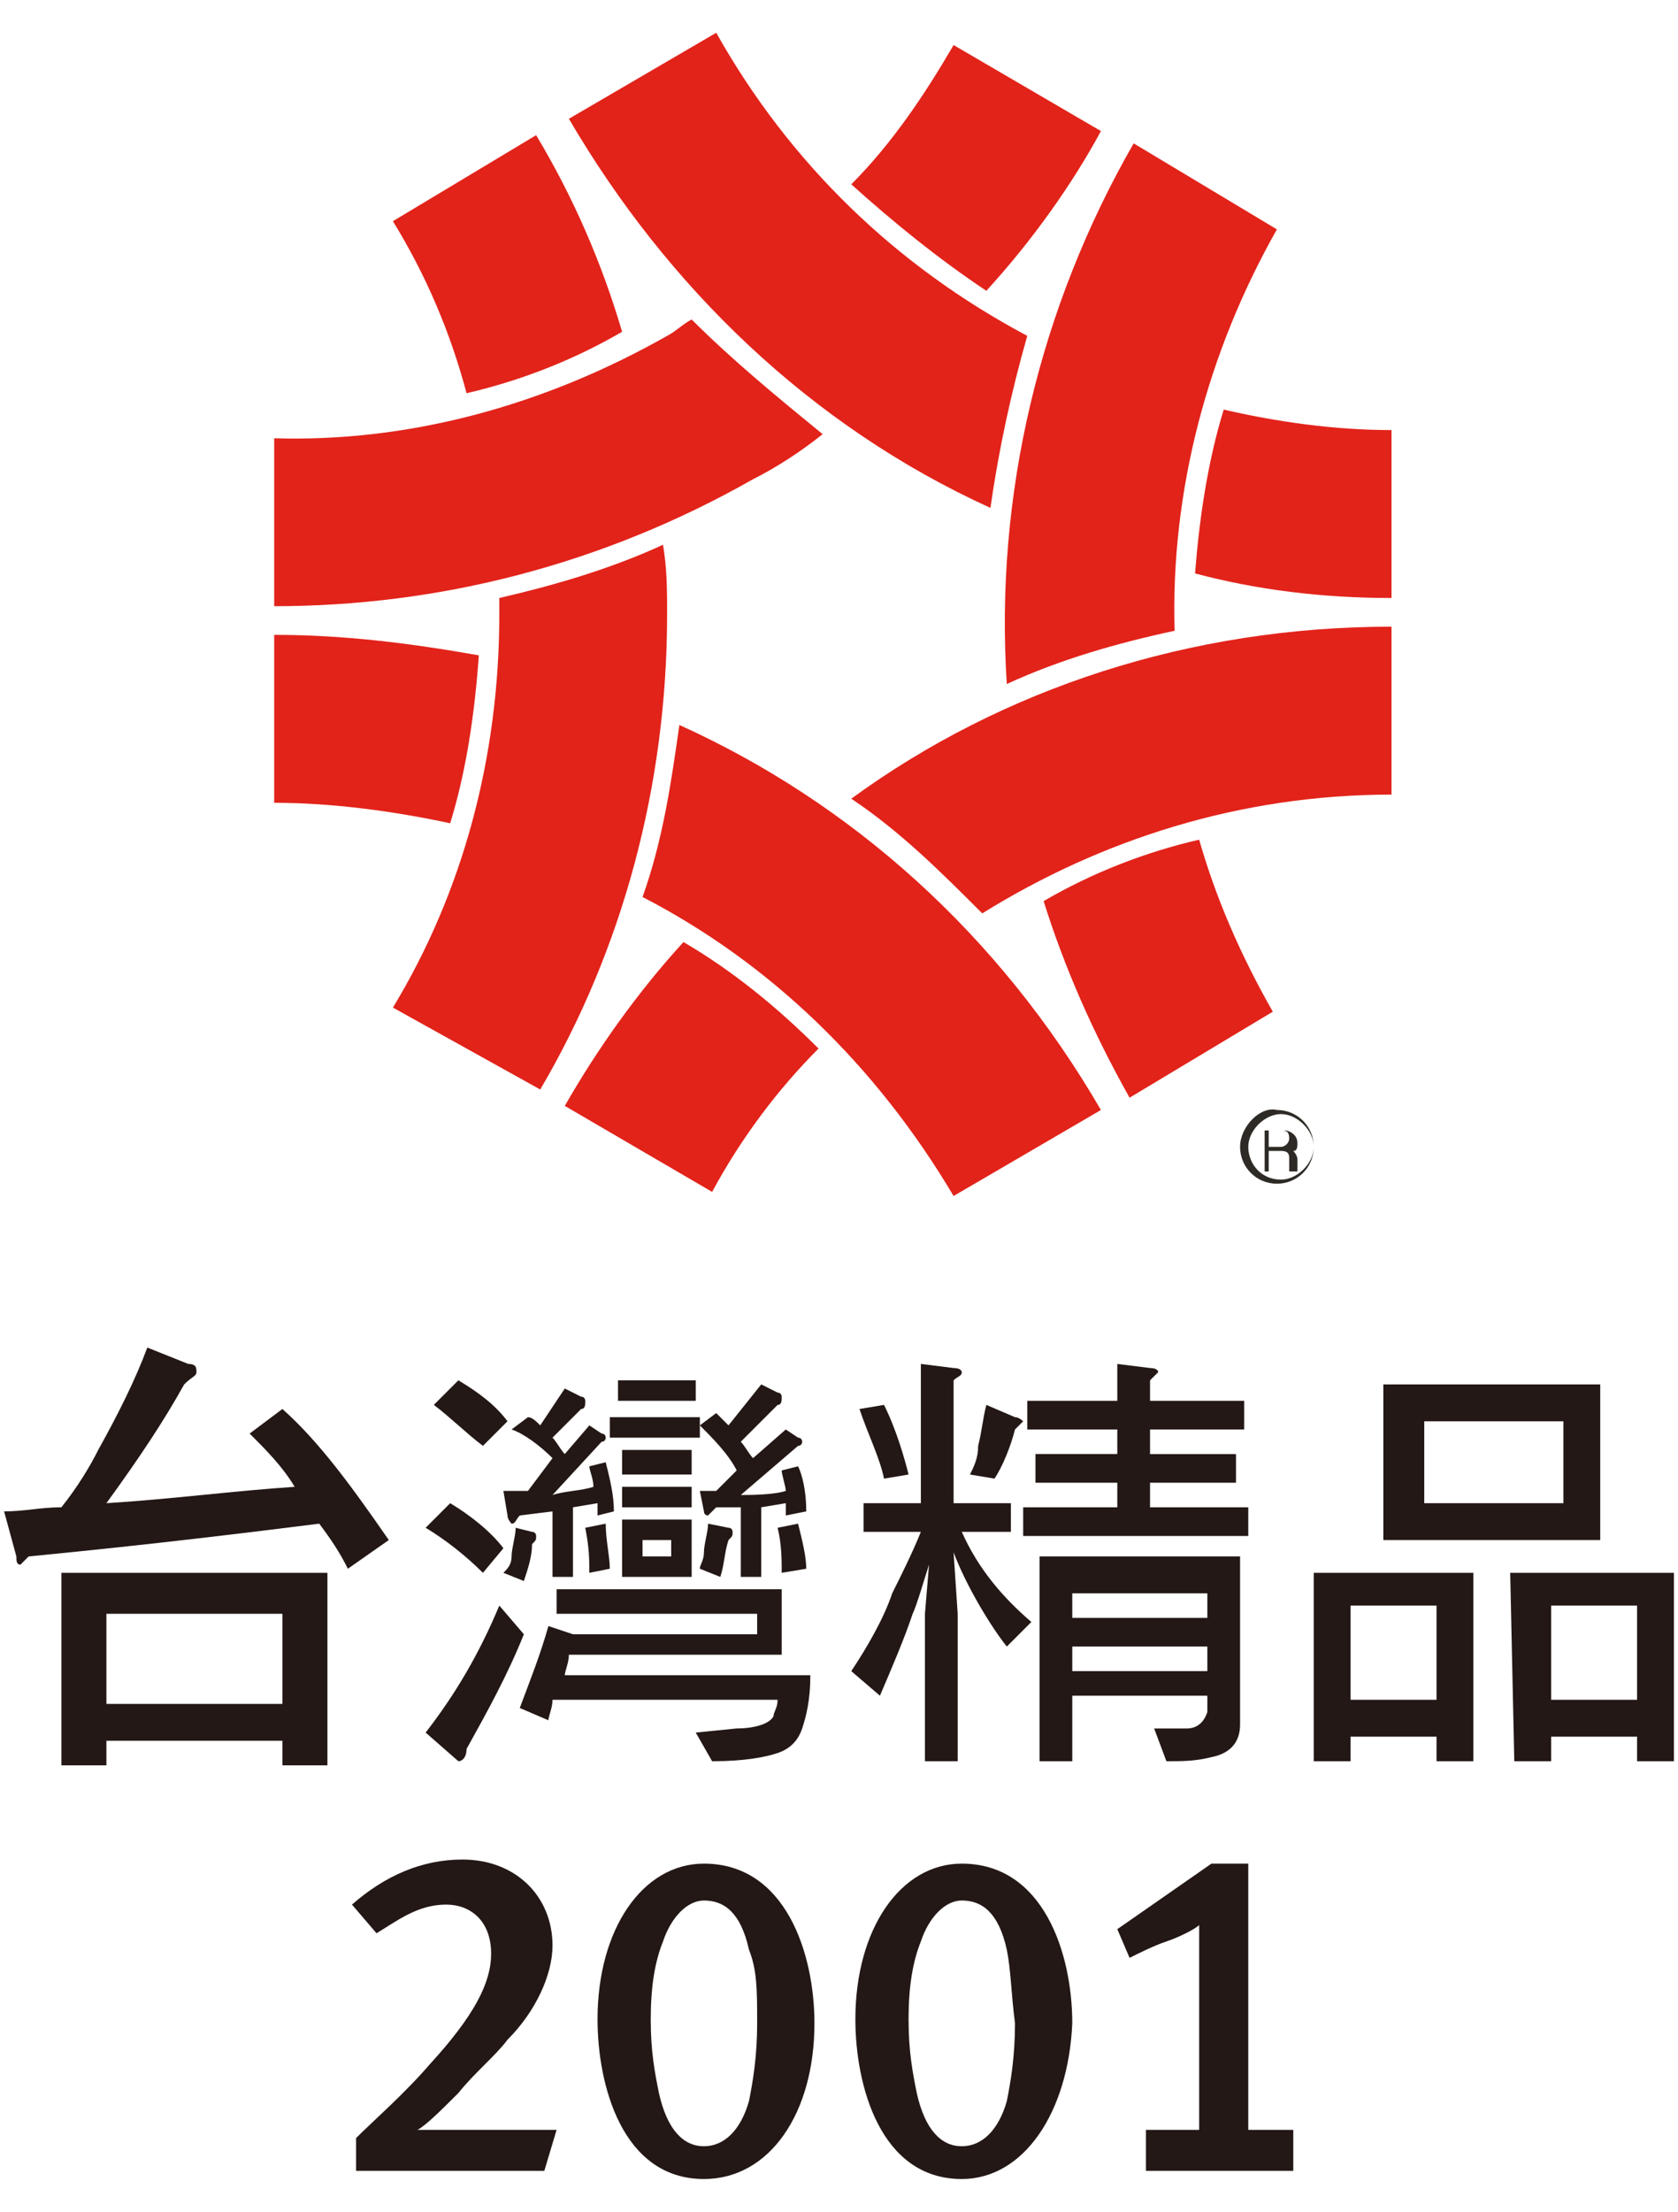
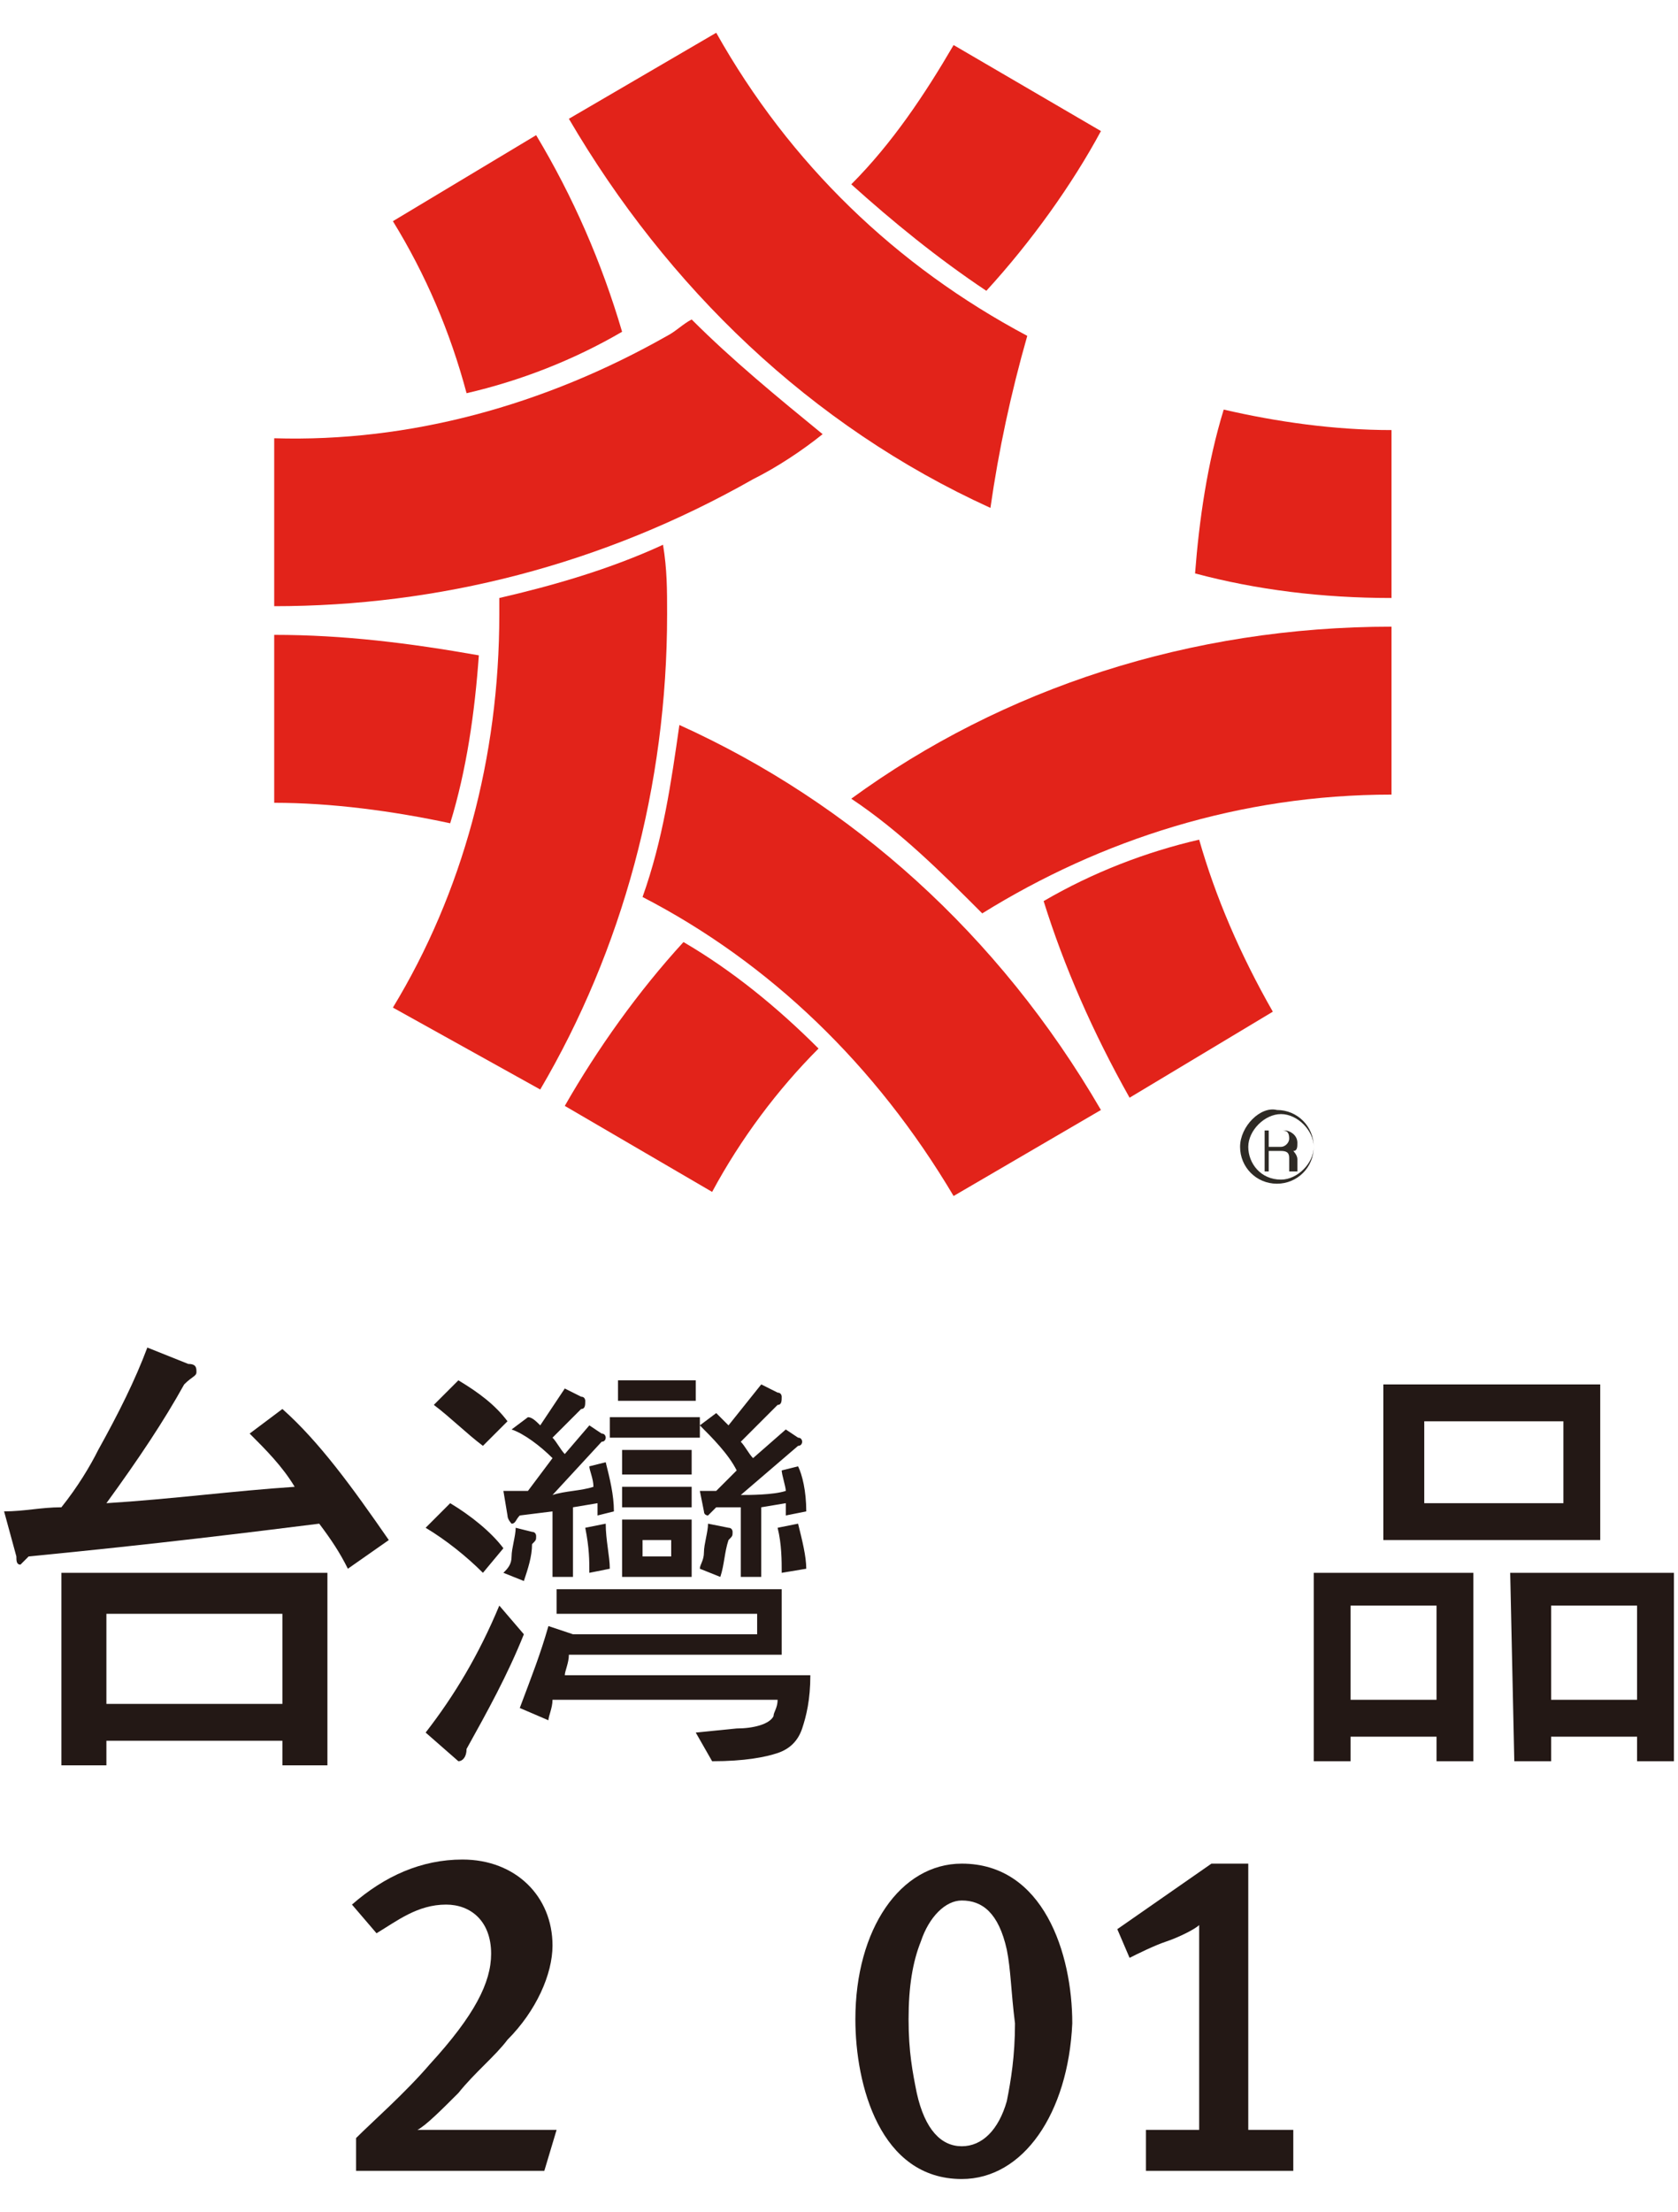
<svg xmlns="http://www.w3.org/2000/svg" version="1.1" id="圖層_1" x="0px" y="0px" viewBox="0 0 41 54" style="enable-background:new 0 0 41 54;" xml:space="preserve">
  <style type="text/css">
	.st0{fill:#231815;}
	.st1{fill:#E2231A;}
	.st2{fill:#2E2A25;}
</style>
  <g>
    <g>
      <path class="st0" d="M3.6,32.9l1,0.4c0.2,0,0.2,0.1,0.2,0.2c0,0.1-0.1,0.1-0.3,0.3c-0.5,0.9-1.1,1.8-1.9,2.9    c1.6-0.1,3.1-0.3,4.6-0.4c-0.3-0.5-0.7-0.9-1.1-1.3l0.8-0.6c0.9,0.8,1.7,1.9,2.6,3.2l-1,0.7c-0.2-0.4-0.4-0.7-0.7-1.1    c-1.6,0.2-4,0.5-7.1,0.8c-0.1,0.1-0.2,0.2-0.2,0.2c-0.1,0-0.1-0.1-0.1-0.2l-0.3-1.1c0.5,0,0.9-0.1,1.4-0.1c0.4-0.5,0.7-1,0.9-1.4    C2.9,34.5,3.3,33.7,3.6,32.9z M1.5,38.4H8v4.7H6.9v-0.6H2.6v0.6H1.5V38.4z M2.6,41.6h4.3v-2.2H2.6V41.6z" />
      <path class="st0" d="M32.1,38.4H36V43h-0.9v-0.6H33V43h-0.9V38.4z M33,41.5h2.1v-2.3H33V41.5z M33.8,33.8h5.3v3.8h-5.3V33.8z     M38.2,36.7v-2h-3.4v2H38.2z M36.9,38.4h4V43H40v-0.6h-2.1V43H37L36.9,38.4L36.9,38.4z M37.9,41.5H40v-2.3h-2.1V41.5z" />
      <path class="st0" d="M17.1,34.6h-2.2v0.5h2.2V34.6z M16.9,35.4h-1.7V36h1.7V35.4z M15.2,36.8h1.7v-0.5h-1.7V36.8z M17.5,36.4    c-0.1,0-0.2,0-0.4,0l0.1,0.5c0,0.1,0.1,0.1,0.1,0.1s0.1-0.1,0.2-0.2h0.6v1.7h0.5v-1.7l0.6-0.1c0,0.1,0,0.2,0,0.3l0.5-0.1    c0-0.5-0.1-0.9-0.2-1.1l-0.4,0.1c0,0.1,0.1,0.4,0.1,0.5c-0.3,0.1-0.9,0.1-1.1,0.1l1.4-1.2c0.1,0,0.1-0.1,0.1-0.1s0-0.1-0.1-0.1    l-0.3-0.2l-0.8,0.7c-0.1-0.1-0.2-0.3-0.3-0.4l0.9-0.9c0.1,0,0.1-0.1,0.1-0.2c0,0,0-0.1-0.1-0.1l-0.4-0.2l-0.8,1    c-0.1-0.1-0.2-0.2-0.3-0.3l-0.4,0.3c0.3,0.3,0.7,0.7,0.9,1.1L17.5,36.4z M17,33.7h-1.9v0.5H17V33.7z M17.3,37.2    c0,0.2-0.1,0.5-0.1,0.7s-0.1,0.3-0.1,0.4l0.5,0.2c0.1-0.3,0.1-0.6,0.2-0.9c0.1-0.1,0.1-0.1,0.1-0.2c0,0,0-0.1-0.1-0.1L17.3,37.2z     M12.4,34.7c-0.3-0.4-0.7-0.7-1.2-1l-0.6,0.6c0.4,0.3,0.8,0.7,1.2,1L12.4,34.7z M12.2,39.2c-0.5,1.2-1.1,2.2-1.8,3.1l0.8,0.7    c0.1,0,0.2-0.1,0.2-0.3c0.5-0.9,1-1.8,1.4-2.8L12.2,39.2z M12.3,37.8C12,37.4,11.5,37,11,36.7l-0.6,0.6c0.5,0.3,1,0.7,1.4,1.1    L12.3,37.8z M16.9,37.1h-1.7v1.4h1.7V37.1z M16.4,38h-0.7v-0.4h0.7V38z M13.8,40.9c0-0.1,0.1-0.3,0.1-0.5h5.2v-1.6h-5.5v0.6h4.9    v0.5H14l0,0l-0.6-0.2c-0.2,0.7-0.4,1.2-0.7,2l0.7,0.3c0-0.1,0.1-0.3,0.1-0.5H19c0,0.2-0.1,0.3-0.1,0.4c-0.1,0.2-0.5,0.3-0.9,0.3    l-1,0.1l0.4,0.7c0.8,0,1.3-0.1,1.6-0.2c0.3-0.1,0.5-0.3,0.6-0.6s0.2-0.7,0.2-1.3H13.8z M13.5,35.6l-0.6,0.8c-0.1,0-0.3,0-0.6,0    l0.1,0.6c0,0.1,0.1,0.2,0.1,0.2c0.1,0,0.1-0.1,0.2-0.2l0.8-0.1v1.6H14v-1.7l0.6-0.1c0,0.1,0,0.2,0,0.3l0.4-0.1    c0-0.4-0.1-0.8-0.2-1.2l-0.4,0.1c0,0.1,0.1,0.3,0.1,0.5c-0.3,0.1-0.7,0.1-1,0.2l1.2-1.3c0.1,0,0.1-0.1,0.1-0.1s0-0.1-0.1-0.1    l-0.3-0.2l-0.6,0.7c-0.1-0.1-0.2-0.3-0.3-0.4l0.7-0.7c0.1,0,0.1-0.1,0.1-0.2c0,0,0-0.1-0.1-0.1l-0.4-0.2l-0.6,0.9    c-0.1-0.1-0.2-0.2-0.3-0.2l-0.4,0.3C12.8,35,13.2,35.3,13.5,35.6z M14.4,38.4l0.5-0.1c0-0.3-0.1-0.7-0.1-1.1l-0.5,0.1    C14.4,37.8,14.4,38.1,14.4,38.4z M12.6,37.3c0,0.2-0.1,0.5-0.1,0.7s-0.1,0.3-0.2,0.4l0.5,0.2c0.1-0.3,0.2-0.6,0.2-0.9    c0.1-0.1,0.1-0.1,0.1-0.2c0,0,0-0.1-0.1-0.1L12.6,37.3z M19.1,38.4l0.6-0.1c0-0.3-0.1-0.7-0.2-1.1L19,37.3    C19.1,37.7,19.1,38.1,19.1,38.4z" />
-       <path class="st0" d="M20.9,36.7h1.6v-3.4l0.8,0.1c0.2,0,0.2,0.1,0.2,0.1c0,0.1-0.1,0.1-0.2,0.2v3h1.4v0.7h-1.2    c0.4,0.9,1,1.6,1.7,2.2l-0.6,0.6c-0.4-0.5-1-1.5-1.3-2.3l0.1,1.5V43h-0.8v-3.6l0.1-1.2c-0.1,0.3-0.3,1-0.4,1.2    c-0.2,0.6-0.5,1.3-0.8,2l-0.7-0.6c0.4-0.6,0.8-1.3,1-1.9c0.2-0.4,0.5-1,0.7-1.5h-1.4v-0.7H20.9z M21.6,34.3    c0.3,0.6,0.5,1.3,0.6,1.7l-0.6,0.1c-0.1-0.5-0.4-1.1-0.6-1.7L21.6,34.3z M24.1,34.3l0.7,0.3c0.1,0,0.2,0.1,0.2,0.1    s-0.1,0.1-0.2,0.2c-0.1,0.4-0.3,0.9-0.5,1.2L23.7,36c0.1-0.2,0.2-0.4,0.2-0.7C24,34.9,24,34.7,24.1,34.3z M25.1,34.2h2.2v-0.9    l0.8,0.1c0.2,0,0.2,0.1,0.2,0.1s-0.1,0.1-0.2,0.2v0.5h2.3v0.7h-2.3v0.6h2.1v0.7h-2.1v0.6h2.4v0.7H25v-0.7h2.3v-0.6h-2v-0.7h2v-0.6    h-2.2C25.1,34.9,25.1,34.2,25.1,34.2z M30.3,38.1v4c0,0.4-0.2,0.7-0.7,0.8C29.2,43,28.9,43,28.5,43l-0.3-0.8H29    c0.2,0,0.4-0.1,0.5-0.4v-0.4h-3.3V43h-0.8v-5h4.9V38.1z M26.2,39.5h3.3v-0.6h-3.3V39.5z M26.2,40.8h3.3v-0.6h-3.3V40.8z" />
    </g>
    <g>
      <path class="st0" d="M13.3,53H8.7v-0.8c0.4-0.4,1.2-1.1,1.8-1.8c1.1-1.2,1.5-2,1.5-2.7c0-0.8-0.5-1.2-1.1-1.2    c-0.7,0-1.2,0.4-1.7,0.7l-0.6-0.7c0.8-0.7,1.7-1.1,2.7-1.1c1.3,0,2.2,0.9,2.2,2.1c0,0.7-0.4,1.6-1.1,2.3c-0.3,0.4-0.8,0.8-1.2,1.3    c-0.4,0.4-0.8,0.8-1,0.9c0.2,0,0.7,0,1.1,0h2.3L13.3,53z" />
-       <path class="st0" d="M17.2,53.2c-2,0-2.6-2.3-2.6-3.9c0-2.2,1.1-3.8,2.6-3.8c2,0,2.7,2.2,2.7,3.9C19.9,51.6,18.8,53.2,17.2,53.2z     M18.3,47.6c-0.2-0.9-0.6-1.2-1.1-1.2c-0.4,0-0.8,0.4-1,1c-0.2,0.5-0.3,1.1-0.3,1.9c0,0.8,0.1,1.3,0.2,1.8    c0.2,0.9,0.6,1.3,1.1,1.3s0.9-0.4,1.1-1.1c0.1-0.5,0.2-1.1,0.2-1.9C18.5,48.6,18.5,48.1,18.3,47.6z" />
      <path class="st0" d="M23.5,53.2c-2,0-2.6-2.3-2.6-3.9c0-2.2,1.1-3.8,2.6-3.8c2,0,2.7,2.2,2.7,3.9C26.1,51.6,25,53.2,23.5,53.2z     M24.6,47.6c-0.2-0.9-0.6-1.2-1.1-1.2c-0.4,0-0.8,0.4-1,1c-0.2,0.5-0.3,1.1-0.3,1.9c0,0.8,0.1,1.3,0.2,1.8    c0.2,0.9,0.6,1.3,1.1,1.3s0.9-0.4,1.1-1.1c0.1-0.5,0.2-1.1,0.2-1.9C24.7,48.6,24.7,48.1,24.6,47.6z" />
      <path class="st0" d="M28,53v-1h1.3v-5c-0.1,0.1-0.5,0.3-0.8,0.4c-0.3,0.1-0.7,0.3-0.9,0.4l-0.3-0.7l2.3-1.6h0.9V52h1.1v1H28z" />
    </g>
  </g>
  <g>
    <g>
      <g>
        <g>
          <path class="st1" d="M34,14.6v-4.1c-1.4,0-2.8-0.2-4.1-0.5c-0.4,1.3-0.6,2.7-0.7,4C30.7,14.4,32.3,14.6,34,14.6z" />
          <path class="st1" d="M17.5,0.8l-3.6,2.1c2.4,4.1,5.9,7.5,10.3,9.5c0.2-1.4,0.5-2.8,0.9-4.2C21.9,6.5,19.3,4,17.5,0.8z" />
        </g>
        <g>
          <path class="st1" d="M13.1,3.3L9.6,5.4c0.8,1.3,1.4,2.7,1.8,4.2c1.3-0.3,2.6-0.8,3.8-1.5C14.7,6.4,14,4.8,13.1,3.3z" />
          <path class="st1" d="M12.2,15c0,3.5-0.9,6.8-2.6,9.6l3.6,2c2-3.4,3.1-7.4,3.1-11.6c0-0.6,0-1.1-0.1-1.7c-1.3,0.6-2.7,1-4,1.3      C12.2,14.8,12.2,14.9,12.2,15z" />
        </g>
        <g>
          <path class="st1" d="M27.6,26.8l3.5-2.1c-0.8-1.4-1.4-2.8-1.8-4.2c-1.3,0.3-2.6,0.8-3.8,1.5C26,23.6,26.7,25.2,27.6,26.8z" />
-           <path class="st1" d="M31.2,5.6l-3.5-2.1c-2.3,4-3.4,8.6-3.1,13.2c1.3-0.6,2.7-1,4.1-1.3C28.6,12,29.5,8.6,31.2,5.6z" />
        </g>
        <g>
          <path class="st1" d="M16.7,23c-1.1,1.2-2.1,2.6-2.9,4l3.6,2.1c0.7-1.3,1.6-2.5,2.6-3.5C19,24.6,17.9,23.7,16.7,23z" />
          <path class="st1" d="M34,15.3c-4.9,0-9.5,1.5-13.2,4.2c1.2,0.8,2.2,1.8,3.2,2.8c2.9-1.8,6.3-2.9,10-2.9c0,0,0,0,0,0L34,15.3      C34,15.3,34,15.3,34,15.3z" />
        </g>
        <path class="st1" d="M6.7,15.5v4.1c1.4,0,2.9,0.2,4.3,0.5c0.4-1.3,0.6-2.7,0.7-4.1C10,15.7,8.4,15.5,6.7,15.5z" />
        <path class="st1" d="M26.9,27.1c-2.5-4.3-6.1-7.5-10.3-9.4c-0.2,1.4-0.4,2.8-0.9,4.2c3.1,1.6,5.7,4.1,7.6,7.3c0,0,0,0,0,0     L26.9,27.1C26.9,27.1,26.9,27.1,26.9,27.1z" />
        <g>
          <path class="st1" d="M16.9,7.8c-0.2,0.1-0.4,0.3-0.6,0.4c-3,1.7-6.3,2.6-9.6,2.5v4.1c4,0,8-1,11.7-3.1c0.6-0.3,1.2-0.7,1.7-1.1      C19,9.7,17.9,8.8,16.9,7.8z" />
          <path class="st1" d="M24.1,7.1c1.1-1.2,2.1-2.6,2.8-3.9l-3.6-2.1c-0.7,1.2-1.5,2.4-2.5,3.4C21.8,5.4,22.9,6.3,24.1,7.1z" />
        </g>
        <path class="st2" d="M31,27.6h0.3c0.1,0,0.2,0,0.2,0.2c0,0.1-0.1,0.2-0.2,0.2H31V27.6z M31,28.1h0.3c0.2,0,0.2,0.1,0.2,0.2     c0,0,0,0.2,0,0.3h0.2v0c0,0,0,0,0-0.1l0-0.2c0-0.1-0.1-0.2-0.1-0.2c0.1,0,0.1-0.1,0.1-0.2c0-0.2-0.2-0.3-0.3-0.3h-0.5v1H31V28.1z     " />
        <path class="st2" d="M30.3,28c0,0.5,0.4,0.9,0.9,0.9c0.5,0,0.9-0.4,0.9-0.9c0-0.5-0.4-0.9-0.9-0.9C30.8,27,30.3,27.5,30.3,28z      M30.5,28c0-0.4,0.4-0.8,0.8-0.8c0.4,0,0.8,0.4,0.8,0.8c0,0.4-0.4,0.8-0.8,0.8C30.8,28.8,30.5,28.4,30.5,28z" />
      </g>
    </g>
  </g>
</svg>